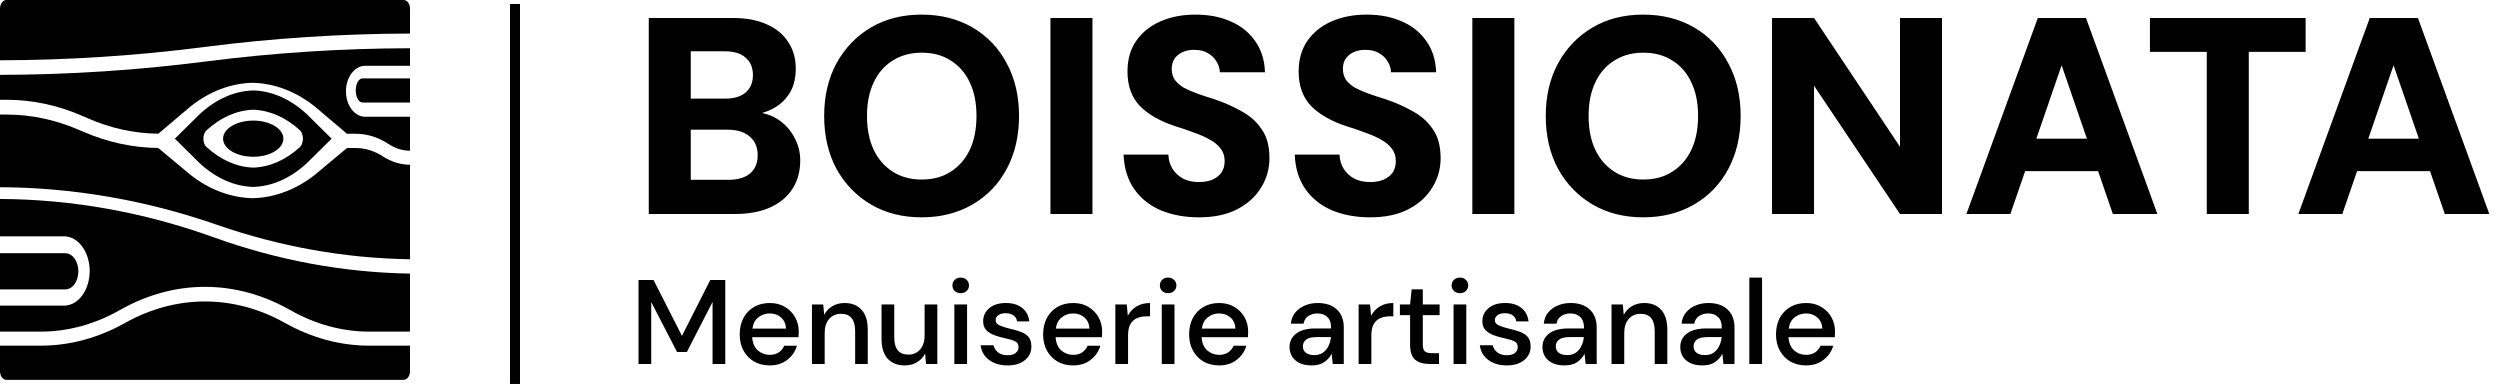
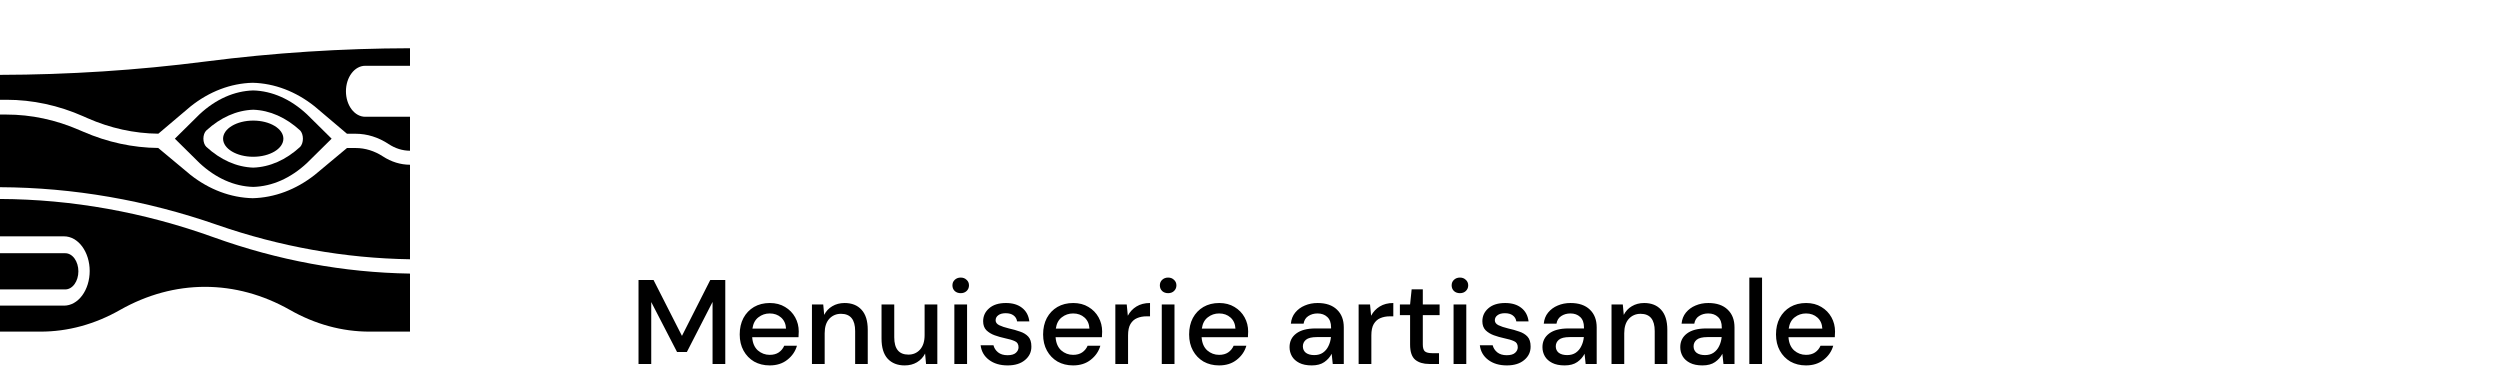
<svg xmlns="http://www.w3.org/2000/svg" width="250" height="39" viewBox="0 0 250 39" fill="none">
-   <line x1="51.5" y1="0.397" x2="51.5" y2="38.397" stroke="black" />
  <path d="M63.852 36.397V27.997H65.352L68.196 33.589L71.028 27.997H72.528V36.397H71.256V30.193L68.688 35.197H67.704L65.124 30.205V36.397H63.852ZM76.971 36.541C76.387 36.541 75.867 36.413 75.411 36.157C74.963 35.893 74.611 35.529 74.355 35.065C74.099 34.601 73.971 34.061 73.971 33.445C73.971 32.821 74.095 32.273 74.343 31.801C74.599 31.329 74.951 30.961 75.399 30.697C75.855 30.433 76.383 30.301 76.983 30.301C77.567 30.301 78.075 30.433 78.507 30.697C78.939 30.953 79.275 31.297 79.515 31.729C79.755 32.161 79.875 32.637 79.875 33.157C79.875 33.237 79.871 33.325 79.863 33.421C79.863 33.509 79.859 33.609 79.851 33.721H75.219C75.259 34.297 75.447 34.737 75.783 35.041C76.127 35.337 76.523 35.485 76.971 35.485C77.331 35.485 77.631 35.405 77.871 35.245C78.119 35.077 78.303 34.853 78.423 34.573H79.695C79.535 35.133 79.215 35.601 78.735 35.977C78.263 36.353 77.675 36.541 76.971 36.541ZM76.971 31.345C76.547 31.345 76.171 31.473 75.843 31.729C75.515 31.977 75.315 32.353 75.243 32.857H78.603C78.579 32.393 78.415 32.025 78.111 31.753C77.807 31.481 77.427 31.345 76.971 31.345ZM81.195 36.397V30.445H82.323L82.419 31.489C82.603 31.121 82.871 30.833 83.223 30.625C83.583 30.409 83.995 30.301 84.459 30.301C85.179 30.301 85.743 30.525 86.151 30.973C86.567 31.421 86.775 32.089 86.775 32.977V36.397H85.515V33.109C85.515 31.957 85.043 31.381 84.099 31.381C83.627 31.381 83.235 31.549 82.923 31.885C82.619 32.221 82.467 32.701 82.467 33.325V36.397H81.195ZM90.469 36.541C89.749 36.541 89.181 36.317 88.765 35.869C88.357 35.421 88.153 34.753 88.153 33.865V30.445H89.425V33.733C89.425 34.885 89.897 35.461 90.841 35.461C91.313 35.461 91.701 35.293 92.005 34.957C92.309 34.621 92.461 34.141 92.461 33.517V30.445H93.733V36.397H92.605L92.509 35.353C92.325 35.721 92.053 36.013 91.693 36.229C91.341 36.437 90.933 36.541 90.469 36.541ZM96.071 29.317C95.831 29.317 95.631 29.245 95.471 29.101C95.319 28.949 95.243 28.761 95.243 28.537C95.243 28.313 95.319 28.129 95.471 27.985C95.631 27.833 95.831 27.757 96.071 27.757C96.311 27.757 96.507 27.833 96.659 27.985C96.819 28.129 96.899 28.313 96.899 28.537C96.899 28.761 96.819 28.949 96.659 29.101C96.507 29.245 96.311 29.317 96.071 29.317ZM95.435 36.397V30.445H96.707V36.397H95.435ZM100.762 36.541C100.01 36.541 99.39 36.357 98.902 35.989C98.414 35.621 98.134 35.133 98.062 34.525H99.346C99.41 34.797 99.562 35.033 99.802 35.233C100.042 35.425 100.358 35.521 100.75 35.521C101.134 35.521 101.414 35.441 101.59 35.281C101.766 35.121 101.854 34.937 101.854 34.729C101.854 34.425 101.73 34.221 101.482 34.117C101.242 34.005 100.906 33.905 100.474 33.817C100.138 33.745 99.802 33.649 99.466 33.529C99.138 33.409 98.862 33.241 98.638 33.025C98.422 32.801 98.314 32.501 98.314 32.125C98.314 31.605 98.514 31.173 98.914 30.829C99.314 30.477 99.874 30.301 100.594 30.301C101.258 30.301 101.794 30.461 102.202 30.781C102.618 31.101 102.862 31.553 102.934 32.137H101.71C101.67 31.881 101.55 31.681 101.35 31.537C101.158 31.393 100.898 31.321 100.57 31.321C100.25 31.321 100.002 31.389 99.826 31.525C99.65 31.653 99.562 31.821 99.562 32.029C99.562 32.237 99.682 32.401 99.922 32.521C100.17 32.641 100.494 32.749 100.894 32.845C101.294 32.933 101.662 33.037 101.998 33.157C102.342 33.269 102.618 33.437 102.826 33.661C103.034 33.885 103.138 34.213 103.138 34.645C103.146 35.189 102.934 35.641 102.502 36.001C102.078 36.361 101.498 36.541 100.762 36.541ZM107.311 36.541C106.727 36.541 106.207 36.413 105.751 36.157C105.303 35.893 104.951 35.529 104.695 35.065C104.439 34.601 104.311 34.061 104.311 33.445C104.311 32.821 104.435 32.273 104.683 31.801C104.939 31.329 105.291 30.961 105.739 30.697C106.195 30.433 106.723 30.301 107.323 30.301C107.907 30.301 108.415 30.433 108.847 30.697C109.279 30.953 109.615 31.297 109.855 31.729C110.095 32.161 110.215 32.637 110.215 33.157C110.215 33.237 110.211 33.325 110.203 33.421C110.203 33.509 110.199 33.609 110.191 33.721H105.559C105.599 34.297 105.787 34.737 106.123 35.041C106.467 35.337 106.863 35.485 107.311 35.485C107.671 35.485 107.971 35.405 108.211 35.245C108.459 35.077 108.643 34.853 108.763 34.573H110.035C109.875 35.133 109.555 35.601 109.075 35.977C108.603 36.353 108.015 36.541 107.311 36.541ZM107.311 31.345C106.887 31.345 106.511 31.473 106.183 31.729C105.855 31.977 105.655 32.353 105.583 32.857H108.943C108.919 32.393 108.755 32.025 108.451 31.753C108.147 31.481 107.767 31.345 107.311 31.345ZM111.534 36.397V30.445H112.674L112.782 31.573C112.99 31.181 113.278 30.873 113.646 30.649C114.022 30.417 114.474 30.301 115.002 30.301V31.633H114.654C114.302 31.633 113.986 31.693 113.706 31.813C113.434 31.925 113.214 32.121 113.046 32.401C112.886 32.673 112.806 33.053 112.806 33.541V36.397H111.534ZM116.813 29.317C116.573 29.317 116.373 29.245 116.213 29.101C116.061 28.949 115.985 28.761 115.985 28.537C115.985 28.313 116.061 28.129 116.213 27.985C116.373 27.833 116.573 27.757 116.813 27.757C117.053 27.757 117.249 27.833 117.401 27.985C117.561 28.129 117.641 28.313 117.641 28.537C117.641 28.761 117.561 28.949 117.401 29.101C117.249 29.245 117.053 29.317 116.813 29.317ZM116.177 36.397V30.445H117.449V36.397H116.177ZM121.912 36.541C121.328 36.541 120.808 36.413 120.352 36.157C119.904 35.893 119.552 35.529 119.296 35.065C119.04 34.601 118.912 34.061 118.912 33.445C118.912 32.821 119.036 32.273 119.284 31.801C119.54 31.329 119.892 30.961 120.34 30.697C120.796 30.433 121.324 30.301 121.924 30.301C122.508 30.301 123.016 30.433 123.448 30.697C123.88 30.953 124.216 31.297 124.456 31.729C124.696 32.161 124.816 32.637 124.816 33.157C124.816 33.237 124.812 33.325 124.804 33.421C124.804 33.509 124.8 33.609 124.792 33.721H120.16C120.2 34.297 120.388 34.737 120.724 35.041C121.068 35.337 121.464 35.485 121.912 35.485C122.272 35.485 122.572 35.405 122.812 35.245C123.06 35.077 123.244 34.853 123.364 34.573H124.636C124.476 35.133 124.156 35.601 123.676 35.977C123.204 36.353 122.616 36.541 121.912 36.541ZM121.912 31.345C121.488 31.345 121.112 31.473 120.784 31.729C120.456 31.977 120.256 32.353 120.184 32.857H123.544C123.52 32.393 123.356 32.025 123.052 31.753C122.748 31.481 122.368 31.345 121.912 31.345ZM131.175 36.541C130.671 36.541 130.255 36.457 129.927 36.289C129.599 36.121 129.355 35.901 129.195 35.629C129.035 35.349 128.955 35.045 128.955 34.717C128.955 34.141 129.179 33.685 129.627 33.349C130.075 33.013 130.715 32.845 131.547 32.845H133.107V32.737C133.107 32.273 132.979 31.925 132.723 31.693C132.475 31.461 132.151 31.345 131.751 31.345C131.399 31.345 131.091 31.433 130.827 31.609C130.571 31.777 130.415 32.029 130.359 32.365H129.087C129.127 31.933 129.271 31.565 129.519 31.261C129.775 30.949 130.095 30.713 130.479 30.553C130.871 30.385 131.299 30.301 131.763 30.301C132.595 30.301 133.239 30.521 133.695 30.961C134.151 31.393 134.379 31.985 134.379 32.737V36.397H133.275L133.167 35.377C132.999 35.705 132.755 35.981 132.435 36.205C132.115 36.429 131.695 36.541 131.175 36.541ZM131.427 35.509C131.771 35.509 132.059 35.429 132.291 35.269C132.531 35.101 132.715 34.881 132.843 34.609C132.979 34.337 133.063 34.037 133.095 33.709H131.679C131.175 33.709 130.815 33.797 130.599 33.973C130.391 34.149 130.287 34.369 130.287 34.633C130.287 34.905 130.387 35.121 130.587 35.281C130.795 35.433 131.075 35.509 131.427 35.509ZM135.863 36.397V30.445H137.003L137.111 31.573C137.319 31.181 137.607 30.873 137.975 30.649C138.351 30.417 138.803 30.301 139.331 30.301V31.633H138.983C138.631 31.633 138.315 31.693 138.035 31.813C137.763 31.925 137.543 32.121 137.375 32.401C137.215 32.673 137.135 33.053 137.135 33.541V36.397H135.863ZM142.917 36.397C142.333 36.397 141.869 36.257 141.525 35.977C141.181 35.689 141.009 35.181 141.009 34.453V31.513H139.989V30.445H141.009L141.165 28.933H142.281V30.445H143.961V31.513H142.281V34.453C142.281 34.781 142.349 35.009 142.485 35.137C142.629 35.257 142.873 35.317 143.217 35.317H143.901V36.397H142.917ZM145.993 29.317C145.753 29.317 145.553 29.245 145.393 29.101C145.241 28.949 145.165 28.761 145.165 28.537C145.165 28.313 145.241 28.129 145.393 27.985C145.553 27.833 145.753 27.757 145.993 27.757C146.233 27.757 146.429 27.833 146.581 27.985C146.741 28.129 146.821 28.313 146.821 28.537C146.821 28.761 146.741 28.949 146.581 29.101C146.429 29.245 146.233 29.317 145.993 29.317ZM145.357 36.397V30.445H146.629V36.397H145.357ZM150.684 36.541C149.932 36.541 149.312 36.357 148.824 35.989C148.336 35.621 148.056 35.133 147.984 34.525H149.268C149.332 34.797 149.484 35.033 149.724 35.233C149.964 35.425 150.28 35.521 150.672 35.521C151.056 35.521 151.336 35.441 151.512 35.281C151.688 35.121 151.776 34.937 151.776 34.729C151.776 34.425 151.652 34.221 151.404 34.117C151.164 34.005 150.828 33.905 150.396 33.817C150.06 33.745 149.724 33.649 149.388 33.529C149.06 33.409 148.784 33.241 148.56 33.025C148.344 32.801 148.236 32.501 148.236 32.125C148.236 31.605 148.436 31.173 148.836 30.829C149.236 30.477 149.796 30.301 150.516 30.301C151.18 30.301 151.716 30.461 152.124 30.781C152.54 31.101 152.784 31.553 152.856 32.137H151.632C151.592 31.881 151.472 31.681 151.272 31.537C151.08 31.393 150.82 31.321 150.492 31.321C150.172 31.321 149.924 31.389 149.748 31.525C149.572 31.653 149.484 31.821 149.484 32.029C149.484 32.237 149.604 32.401 149.844 32.521C150.092 32.641 150.416 32.749 150.816 32.845C151.216 32.933 151.584 33.037 151.92 33.157C152.264 33.269 152.54 33.437 152.748 33.661C152.956 33.885 153.06 34.213 153.06 34.645C153.068 35.189 152.856 35.641 152.424 36.001C152 36.361 151.42 36.541 150.684 36.541ZM156.465 36.541C155.961 36.541 155.545 36.457 155.217 36.289C154.889 36.121 154.645 35.901 154.485 35.629C154.325 35.349 154.245 35.045 154.245 34.717C154.245 34.141 154.469 33.685 154.917 33.349C155.365 33.013 156.005 32.845 156.837 32.845H158.397V32.737C158.397 32.273 158.269 31.925 158.013 31.693C157.765 31.461 157.441 31.345 157.041 31.345C156.689 31.345 156.381 31.433 156.117 31.609C155.861 31.777 155.705 32.029 155.649 32.365H154.377C154.417 31.933 154.561 31.565 154.809 31.261C155.065 30.949 155.385 30.713 155.769 30.553C156.161 30.385 156.589 30.301 157.053 30.301C157.885 30.301 158.529 30.521 158.985 30.961C159.441 31.393 159.669 31.985 159.669 32.737V36.397H158.565L158.457 35.377C158.289 35.705 158.045 35.981 157.725 36.205C157.405 36.429 156.985 36.541 156.465 36.541ZM156.717 35.509C157.061 35.509 157.349 35.429 157.581 35.269C157.821 35.101 158.005 34.881 158.133 34.609C158.269 34.337 158.353 34.037 158.385 33.709H156.969C156.465 33.709 156.105 33.797 155.889 33.973C155.681 34.149 155.577 34.369 155.577 34.633C155.577 34.905 155.677 35.121 155.877 35.281C156.085 35.433 156.365 35.509 156.717 35.509ZM161.152 36.397V30.445H162.28L162.376 31.489C162.56 31.121 162.828 30.833 163.18 30.625C163.54 30.409 163.952 30.301 164.416 30.301C165.136 30.301 165.7 30.525 166.108 30.973C166.524 31.421 166.732 32.089 166.732 32.977V36.397H165.472V33.109C165.472 31.957 165 31.381 164.056 31.381C163.584 31.381 163.192 31.549 162.88 31.885C162.576 32.221 162.424 32.701 162.424 33.325V36.397H161.152ZM170.246 36.541C169.742 36.541 169.326 36.457 168.998 36.289C168.67 36.121 168.426 35.901 168.266 35.629C168.106 35.349 168.026 35.045 168.026 34.717C168.026 34.141 168.25 33.685 168.698 33.349C169.146 33.013 169.786 32.845 170.618 32.845H172.178V32.737C172.178 32.273 172.05 31.925 171.794 31.693C171.546 31.461 171.222 31.345 170.822 31.345C170.47 31.345 170.162 31.433 169.898 31.609C169.642 31.777 169.486 32.029 169.43 32.365H168.158C168.198 31.933 168.342 31.565 168.59 31.261C168.846 30.949 169.166 30.713 169.55 30.553C169.942 30.385 170.37 30.301 170.834 30.301C171.666 30.301 172.31 30.521 172.766 30.961C173.222 31.393 173.45 31.985 173.45 32.737V36.397H172.346L172.238 35.377C172.07 35.705 171.826 35.981 171.506 36.205C171.186 36.429 170.766 36.541 170.246 36.541ZM170.498 35.509C170.842 35.509 171.13 35.429 171.362 35.269C171.602 35.101 171.786 34.881 171.914 34.609C172.05 34.337 172.134 34.037 172.166 33.709H170.75C170.246 33.709 169.886 33.797 169.67 33.973C169.462 34.149 169.358 34.369 169.358 34.633C169.358 34.905 169.458 35.121 169.658 35.281C169.866 35.433 170.146 35.509 170.498 35.509ZM174.933 36.397V27.757H176.205V36.397H174.933ZM180.6 36.541C180.016 36.541 179.496 36.413 179.04 36.157C178.592 35.893 178.24 35.529 177.984 35.065C177.728 34.601 177.6 34.061 177.6 33.445C177.6 32.821 177.724 32.273 177.972 31.801C178.228 31.329 178.58 30.961 179.028 30.697C179.484 30.433 180.012 30.301 180.612 30.301C181.196 30.301 181.704 30.433 182.136 30.697C182.568 30.953 182.904 31.297 183.144 31.729C183.384 32.161 183.504 32.637 183.504 33.157C183.504 33.237 183.5 33.325 183.492 33.421C183.492 33.509 183.488 33.609 183.48 33.721H178.848C178.888 34.297 179.076 34.737 179.412 35.041C179.756 35.337 180.152 35.485 180.6 35.485C180.96 35.485 181.26 35.405 181.5 35.245C181.748 35.077 181.932 34.853 182.052 34.573H183.324C183.164 35.133 182.844 35.601 182.364 35.977C181.892 36.353 181.304 36.541 180.6 36.541ZM180.6 31.345C180.176 31.345 179.8 31.473 179.472 31.729C179.144 31.977 178.944 32.353 178.872 32.857H182.232C182.208 32.393 182.044 32.025 181.74 31.753C181.436 31.481 181.056 31.345 180.6 31.345Z" fill="black" />
-   <path d="M64.876 21.397V1.797H73.248C74.611 1.797 75.759 2.012 76.692 2.441C77.625 2.852 78.335 3.44 78.82 4.205C79.324 4.952 79.576 5.838 79.576 6.865C79.576 7.854 79.361 8.685 78.932 9.357C78.503 10.029 77.933 10.542 77.224 10.897C76.533 11.252 75.768 11.466 74.928 11.541L75.376 11.205C76.291 11.242 77.093 11.485 77.784 11.933C78.475 12.381 79.016 12.969 79.408 13.697C79.819 14.406 80.024 15.19 80.024 16.049C80.024 17.113 79.772 18.046 79.268 18.849C78.764 19.652 78.027 20.277 77.056 20.725C76.085 21.173 74.909 21.397 73.528 21.397H64.876ZM69.076 17.981H72.828C73.761 17.981 74.48 17.776 74.984 17.365C75.507 16.936 75.768 16.32 75.768 15.517C75.768 14.714 75.497 14.089 74.956 13.641C74.433 13.193 73.705 12.969 72.772 12.969H69.076V17.981ZM69.076 9.861H72.52C73.416 9.861 74.097 9.656 74.564 9.245C75.049 8.834 75.292 8.256 75.292 7.509C75.292 6.762 75.049 6.184 74.564 5.773C74.097 5.344 73.407 5.129 72.492 5.129H69.076V9.861ZM92.16 21.733C90.238 21.733 88.548 21.304 87.092 20.445C85.636 19.586 84.488 18.401 83.648 16.889C82.827 15.358 82.416 13.594 82.416 11.597C82.416 9.6 82.827 7.845 83.648 6.333C84.488 4.802 85.636 3.608 87.092 2.749C88.548 1.89 90.238 1.461 92.16 1.461C94.083 1.461 95.782 1.89 97.256 2.749C98.731 3.608 99.87 4.802 100.672 6.333C101.494 7.845 101.904 9.6 101.904 11.597C101.904 13.594 101.494 15.358 100.672 16.889C99.87 18.401 98.731 19.586 97.256 20.445C95.782 21.304 94.083 21.733 92.16 21.733ZM92.16 17.953C93.299 17.953 94.27 17.692 95.072 17.169C95.894 16.646 96.528 15.918 96.976 14.985C97.424 14.033 97.648 12.904 97.648 11.597C97.648 10.29 97.424 9.17 96.976 8.237C96.528 7.285 95.894 6.557 95.072 6.053C94.27 5.53 93.299 5.269 92.16 5.269C91.059 5.269 90.098 5.53 89.276 6.053C88.455 6.557 87.82 7.285 87.372 8.237C86.924 9.17 86.7 10.29 86.7 11.597C86.7 12.904 86.924 14.033 87.372 14.985C87.82 15.918 88.455 16.646 89.276 17.169C90.098 17.692 91.059 17.953 92.16 17.953ZM105.044 21.397V1.797H109.244V21.397H105.044ZM119.889 21.733C118.489 21.733 117.22 21.5 116.081 21.033C114.961 20.548 114.074 19.838 113.421 18.905C112.768 17.972 112.413 16.824 112.357 15.461H116.837C116.856 16.002 116.996 16.478 117.257 16.889C117.518 17.3 117.873 17.626 118.321 17.869C118.769 18.093 119.292 18.205 119.889 18.205C120.393 18.205 120.832 18.13 121.205 17.981C121.597 17.813 121.905 17.58 122.129 17.281C122.353 16.964 122.465 16.572 122.465 16.105C122.465 15.62 122.334 15.209 122.073 14.873C121.812 14.518 121.457 14.22 121.009 13.977C120.561 13.716 120.038 13.482 119.441 13.277C118.862 13.053 118.237 12.838 117.565 12.633C116.016 12.129 114.821 11.448 113.981 10.589C113.16 9.73 112.749 8.582 112.749 7.145C112.749 5.95 113.038 4.933 113.617 4.093C114.214 3.234 115.026 2.581 116.053 2.133C117.08 1.685 118.246 1.461 119.553 1.461C120.897 1.461 122.082 1.694 123.109 2.161C124.136 2.609 124.948 3.272 125.545 4.149C126.142 5.008 126.46 6.034 126.497 7.229H121.989C121.97 6.818 121.849 6.445 121.625 6.109C121.42 5.773 121.13 5.502 120.757 5.297C120.402 5.092 119.982 4.989 119.497 4.989C119.068 4.97 118.676 5.036 118.321 5.185C117.985 5.316 117.705 5.53 117.481 5.829C117.276 6.109 117.173 6.464 117.173 6.893C117.173 7.304 117.276 7.668 117.481 7.985C117.705 8.284 118.004 8.545 118.377 8.769C118.769 8.974 119.217 9.17 119.721 9.357C120.244 9.544 120.813 9.73 121.429 9.917C122.418 10.253 123.324 10.654 124.145 11.121C124.985 11.569 125.657 12.166 126.161 12.913C126.684 13.641 126.945 14.612 126.945 15.825C126.945 16.889 126.665 17.869 126.105 18.765C125.564 19.661 124.77 20.38 123.725 20.921C122.698 21.462 121.42 21.733 119.889 21.733ZM137.006 21.733C135.606 21.733 134.337 21.5 133.198 21.033C132.078 20.548 131.192 19.838 130.538 18.905C129.885 17.972 129.53 16.824 129.474 15.461H133.954C133.973 16.002 134.113 16.478 134.374 16.889C134.636 17.3 134.99 17.626 135.438 17.869C135.886 18.093 136.409 18.205 137.006 18.205C137.51 18.205 137.949 18.13 138.322 17.981C138.714 17.813 139.022 17.58 139.246 17.281C139.47 16.964 139.582 16.572 139.582 16.105C139.582 15.62 139.452 15.209 139.19 14.873C138.929 14.518 138.574 14.22 138.126 13.977C137.678 13.716 137.156 13.482 136.558 13.277C135.98 13.053 135.354 12.838 134.682 12.633C133.133 12.129 131.938 11.448 131.098 10.589C130.277 9.73 129.866 8.582 129.866 7.145C129.866 5.95 130.156 4.933 130.734 4.093C131.332 3.234 132.144 2.581 133.17 2.133C134.197 1.685 135.364 1.461 136.67 1.461C138.014 1.461 139.2 1.694 140.226 2.161C141.253 2.609 142.065 3.272 142.662 4.149C143.26 5.008 143.577 6.034 143.614 7.229H139.106C139.088 6.818 138.966 6.445 138.742 6.109C138.537 5.773 138.248 5.502 137.874 5.297C137.52 5.092 137.1 4.989 136.614 4.989C136.185 4.97 135.793 5.036 135.438 5.185C135.102 5.316 134.822 5.53 134.598 5.829C134.393 6.109 134.29 6.464 134.29 6.893C134.29 7.304 134.393 7.668 134.598 7.985C134.822 8.284 135.121 8.545 135.494 8.769C135.886 8.974 136.334 9.17 136.838 9.357C137.361 9.544 137.93 9.73 138.546 9.917C139.536 10.253 140.441 10.654 141.262 11.121C142.102 11.569 142.774 12.166 143.278 12.913C143.801 13.641 144.062 14.612 144.062 15.825C144.062 16.889 143.782 17.869 143.222 18.765C142.681 19.661 141.888 20.38 140.842 20.921C139.816 21.462 138.537 21.733 137.006 21.733ZM147.235 21.397V1.797H151.435V21.397H147.235ZM164.32 21.733C162.398 21.733 160.708 21.304 159.252 20.445C157.796 19.586 156.648 18.401 155.808 16.889C154.987 15.358 154.576 13.594 154.576 11.597C154.576 9.6 154.987 7.845 155.808 6.333C156.648 4.802 157.796 3.608 159.252 2.749C160.708 1.89 162.398 1.461 164.32 1.461C166.243 1.461 167.942 1.89 169.416 2.749C170.891 3.608 172.03 4.802 172.832 6.333C173.654 7.845 174.064 9.6 174.064 11.597C174.064 13.594 173.654 15.358 172.832 16.889C172.03 18.401 170.891 19.586 169.416 20.445C167.942 21.304 166.243 21.733 164.32 21.733ZM164.32 17.953C165.459 17.953 166.43 17.692 167.232 17.169C168.054 16.646 168.688 15.918 169.136 14.985C169.584 14.033 169.808 12.904 169.808 11.597C169.808 10.29 169.584 9.17 169.136 8.237C168.688 7.285 168.054 6.557 167.232 6.053C166.43 5.53 165.459 5.269 164.32 5.269C163.219 5.269 162.258 5.53 161.436 6.053C160.615 6.557 159.98 7.285 159.532 8.237C159.084 9.17 158.86 10.29 158.86 11.597C158.86 12.904 159.084 14.033 159.532 14.985C159.98 15.918 160.615 16.646 161.436 17.169C162.258 17.692 163.219 17.953 164.32 17.953ZM177.204 21.397V1.797H181.404L190 14.677V1.797H194.2V21.397H190L181.404 8.573V21.397H177.204ZM196.642 21.397L203.782 1.797H208.598L215.738 21.397H211.286L206.162 6.529L201.038 21.397H196.642ZM199.75 17.113L200.87 13.865H211.146L212.238 17.113H199.75ZM220.678 21.397V5.185H214.994V1.797H230.562V5.185H224.878V21.397H220.678ZM229.837 21.397L236.977 1.797H241.793L248.933 21.397H244.481L239.357 6.529L234.233 21.397H229.837ZM232.945 17.113L234.065 13.865H244.341L245.433 17.113H232.945Z" fill="black" />
  <path d="M36.516 11.676C36.006 11.676 35.517 11.407 35.157 10.93C34.796 10.452 34.594 9.803 34.594 9.128C34.594 8.452 34.796 7.804 35.157 7.326C35.517 6.848 36.006 6.579 36.516 6.579L41 6.579L41 4.824C34.217 4.837 27.36 5.278 20.61 6.144L20.514 6.156C13.723 7.028 6.823 7.472 -8.75809e-08 7.486L-1.69545e-07 9.977L0.641 9.977C3.255 9.976 5.853 10.535 8.333 11.632L8.727 11.807C11.019 12.819 13.418 13.347 15.834 13.37L19.055 10.644C20.932 9.147 23.073 8.331 25.264 8.278C27.453 8.331 29.594 9.147 31.471 10.643L34.698 13.375L35.573 13.375C36.713 13.377 37.838 13.729 38.859 14.403C39.524 14.843 40.257 15.072 41 15.073L41 11.676L36.516 11.676Z" fill="black" />
-   <path d="M20.39 4.703L20.486 4.692C27.277 3.815 34.177 3.369 41 3.356L41 0.853C41 0.627 40.932 0.41 40.812 0.25C40.692 0.09 40.529 -2.818e-08 40.359 -3.83514e-08L0.641 -2.41614e-06C0.471 -2.42631e-06 0.308 0.09 0.188 0.25C0.067 0.41 -2.00084e-08 0.627 -2.72303e-08 0.853L-1.92436e-07 6.029C6.783 6.016 13.64 5.573 20.39 4.703Z" fill="black" />
-   <path d="M35.574 9.044C35.574 9.364 35.645 9.671 35.772 9.897C35.899 10.123 36.072 10.25 36.252 10.25L41 10.25L41 7.838L36.252 7.838C36.072 7.838 35.899 7.965 35.772 8.191C35.645 8.418 35.574 8.724 35.574 9.044Z" fill="black" />
-   <path d="M41 37.131L41 34.566L36.953 34.566C34.042 34.57 31.16 33.794 28.478 32.283C25.951 30.873 23.239 30.147 20.5 30.147C17.761 30.147 15.049 30.873 12.522 32.283C9.84 33.794 6.958 34.571 4.047 34.566L-1.45391e-07 34.566L-2.29752e-07 37.131C-2.3721e-07 37.357 0.067 37.575 0.188 37.735C0.308 37.895 0.471 37.985 0.641 37.985L40.359 37.985C40.529 37.985 40.692 37.895 40.812 37.735C40.932 37.575 41 37.357 41 37.131Z" fill="black" />
  <path d="M28.975 30.983C31.5 32.425 34.213 33.166 36.953 33.162L41 33.162L41 27.359C34.373 27.255 27.782 26.037 21.378 23.733C14.403 21.22 7.218 19.931 0 19.897L-1.22955e-07 23.634L6.406 23.634C7.086 23.634 7.738 23.999 8.218 24.649C8.699 25.299 8.969 26.18 8.969 27.099C8.969 28.018 8.699 28.899 8.218 29.549C7.738 30.198 7.086 30.563 6.406 30.563L-3.50914e-07 30.563L-4.36398e-07 33.162L4.047 33.162C6.787 33.166 9.501 32.425 12.025 30.983C14.71 29.465 17.59 28.684 20.5 28.684C23.41 28.684 26.29 29.465 28.975 30.983Z" fill="black" />
  <path d="M7.838 27.132C7.838 26.653 7.7 26.192 7.455 25.853C7.21 25.514 6.878 25.323 6.532 25.323L-0 25.323L-0 28.941L6.532 28.941C6.878 28.941 7.21 28.751 7.455 28.411C7.7 28.072 7.838 27.612 7.838 27.132Z" fill="black" />
  <path d="M22.308 13.868C22.308 14.867 23.658 15.677 25.323 15.677C26.988 15.677 28.338 14.867 28.338 13.868C28.338 12.869 26.988 12.059 25.323 12.059C23.658 12.059 22.308 12.869 22.308 13.868Z" fill="black" />
  <path d="M35.573 14.802L34.698 14.802L31.471 17.491C29.594 18.965 27.453 19.768 25.264 19.82C23.074 19.768 20.933 18.965 19.056 17.492L15.823 14.797C13.274 14.772 10.742 14.224 8.323 13.171L7.928 13.004C5.579 11.979 3.118 11.456 0.641 11.456L0 11.456L-2.31858e-07 18.72C7.33 18.754 14.626 20.019 21.708 22.485C28.005 24.671 34.485 25.827 41 25.927L41 16.475C40.058 16.473 39.129 16.187 38.286 15.638C37.443 15.09 36.514 14.803 35.573 14.802Z" fill="black" />
  <path d="M25.324 18.691C27.218 18.639 29.07 17.817 30.693 16.306L33.162 13.868L30.692 11.428C29.069 9.918 27.218 9.096 25.324 9.044C23.43 9.096 21.579 9.918 19.955 11.428L17.486 13.868L19.955 16.307C21.579 17.817 23.43 18.639 25.324 18.691ZM20.339 13.868C20.339 13.706 20.365 13.546 20.415 13.404C20.465 13.262 20.538 13.142 20.626 13.054C22.05 11.745 23.668 11.028 25.324 10.973C26.98 11.028 28.598 11.745 30.022 13.054C30.105 13.147 30.173 13.269 30.22 13.411C30.266 13.552 30.291 13.709 30.291 13.868C30.291 14.027 30.266 14.183 30.22 14.325C30.173 14.466 30.105 14.588 30.022 14.681C28.598 15.991 26.98 16.707 25.324 16.762C23.669 16.707 22.051 15.99 20.628 14.681C20.539 14.594 20.466 14.474 20.416 14.332C20.365 14.19 20.339 14.03 20.339 13.868Z" fill="black" />
</svg>